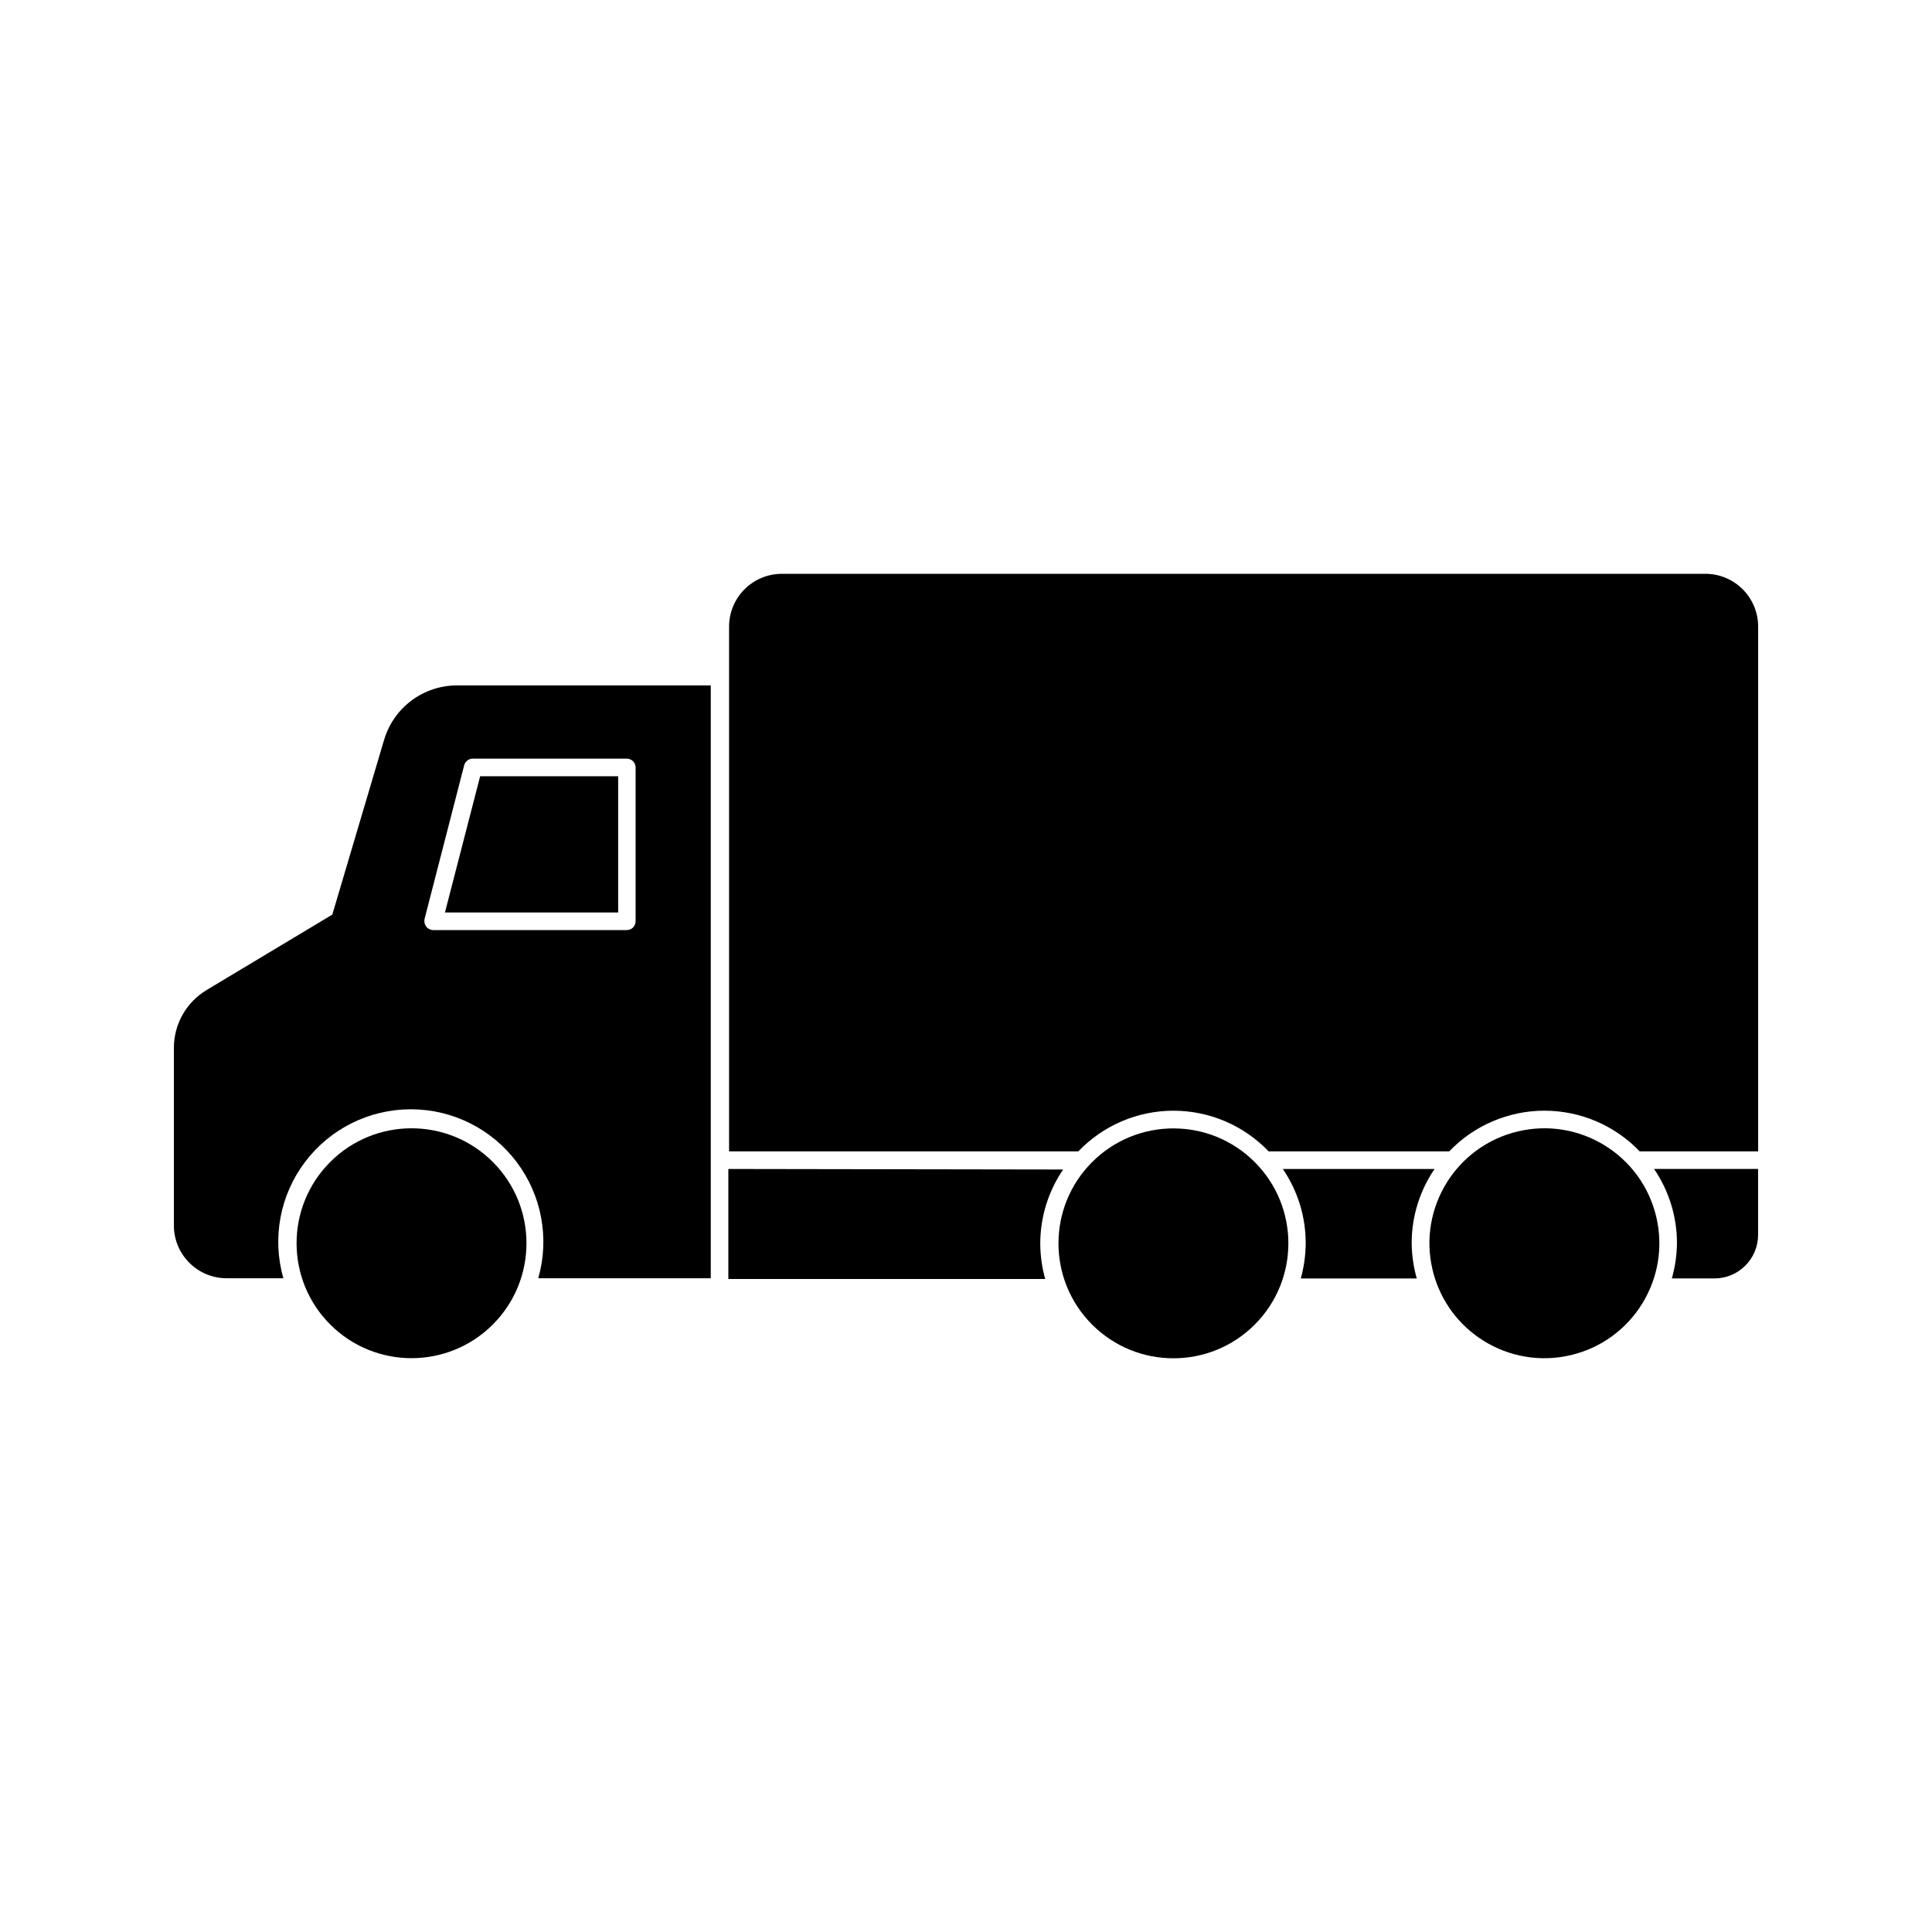
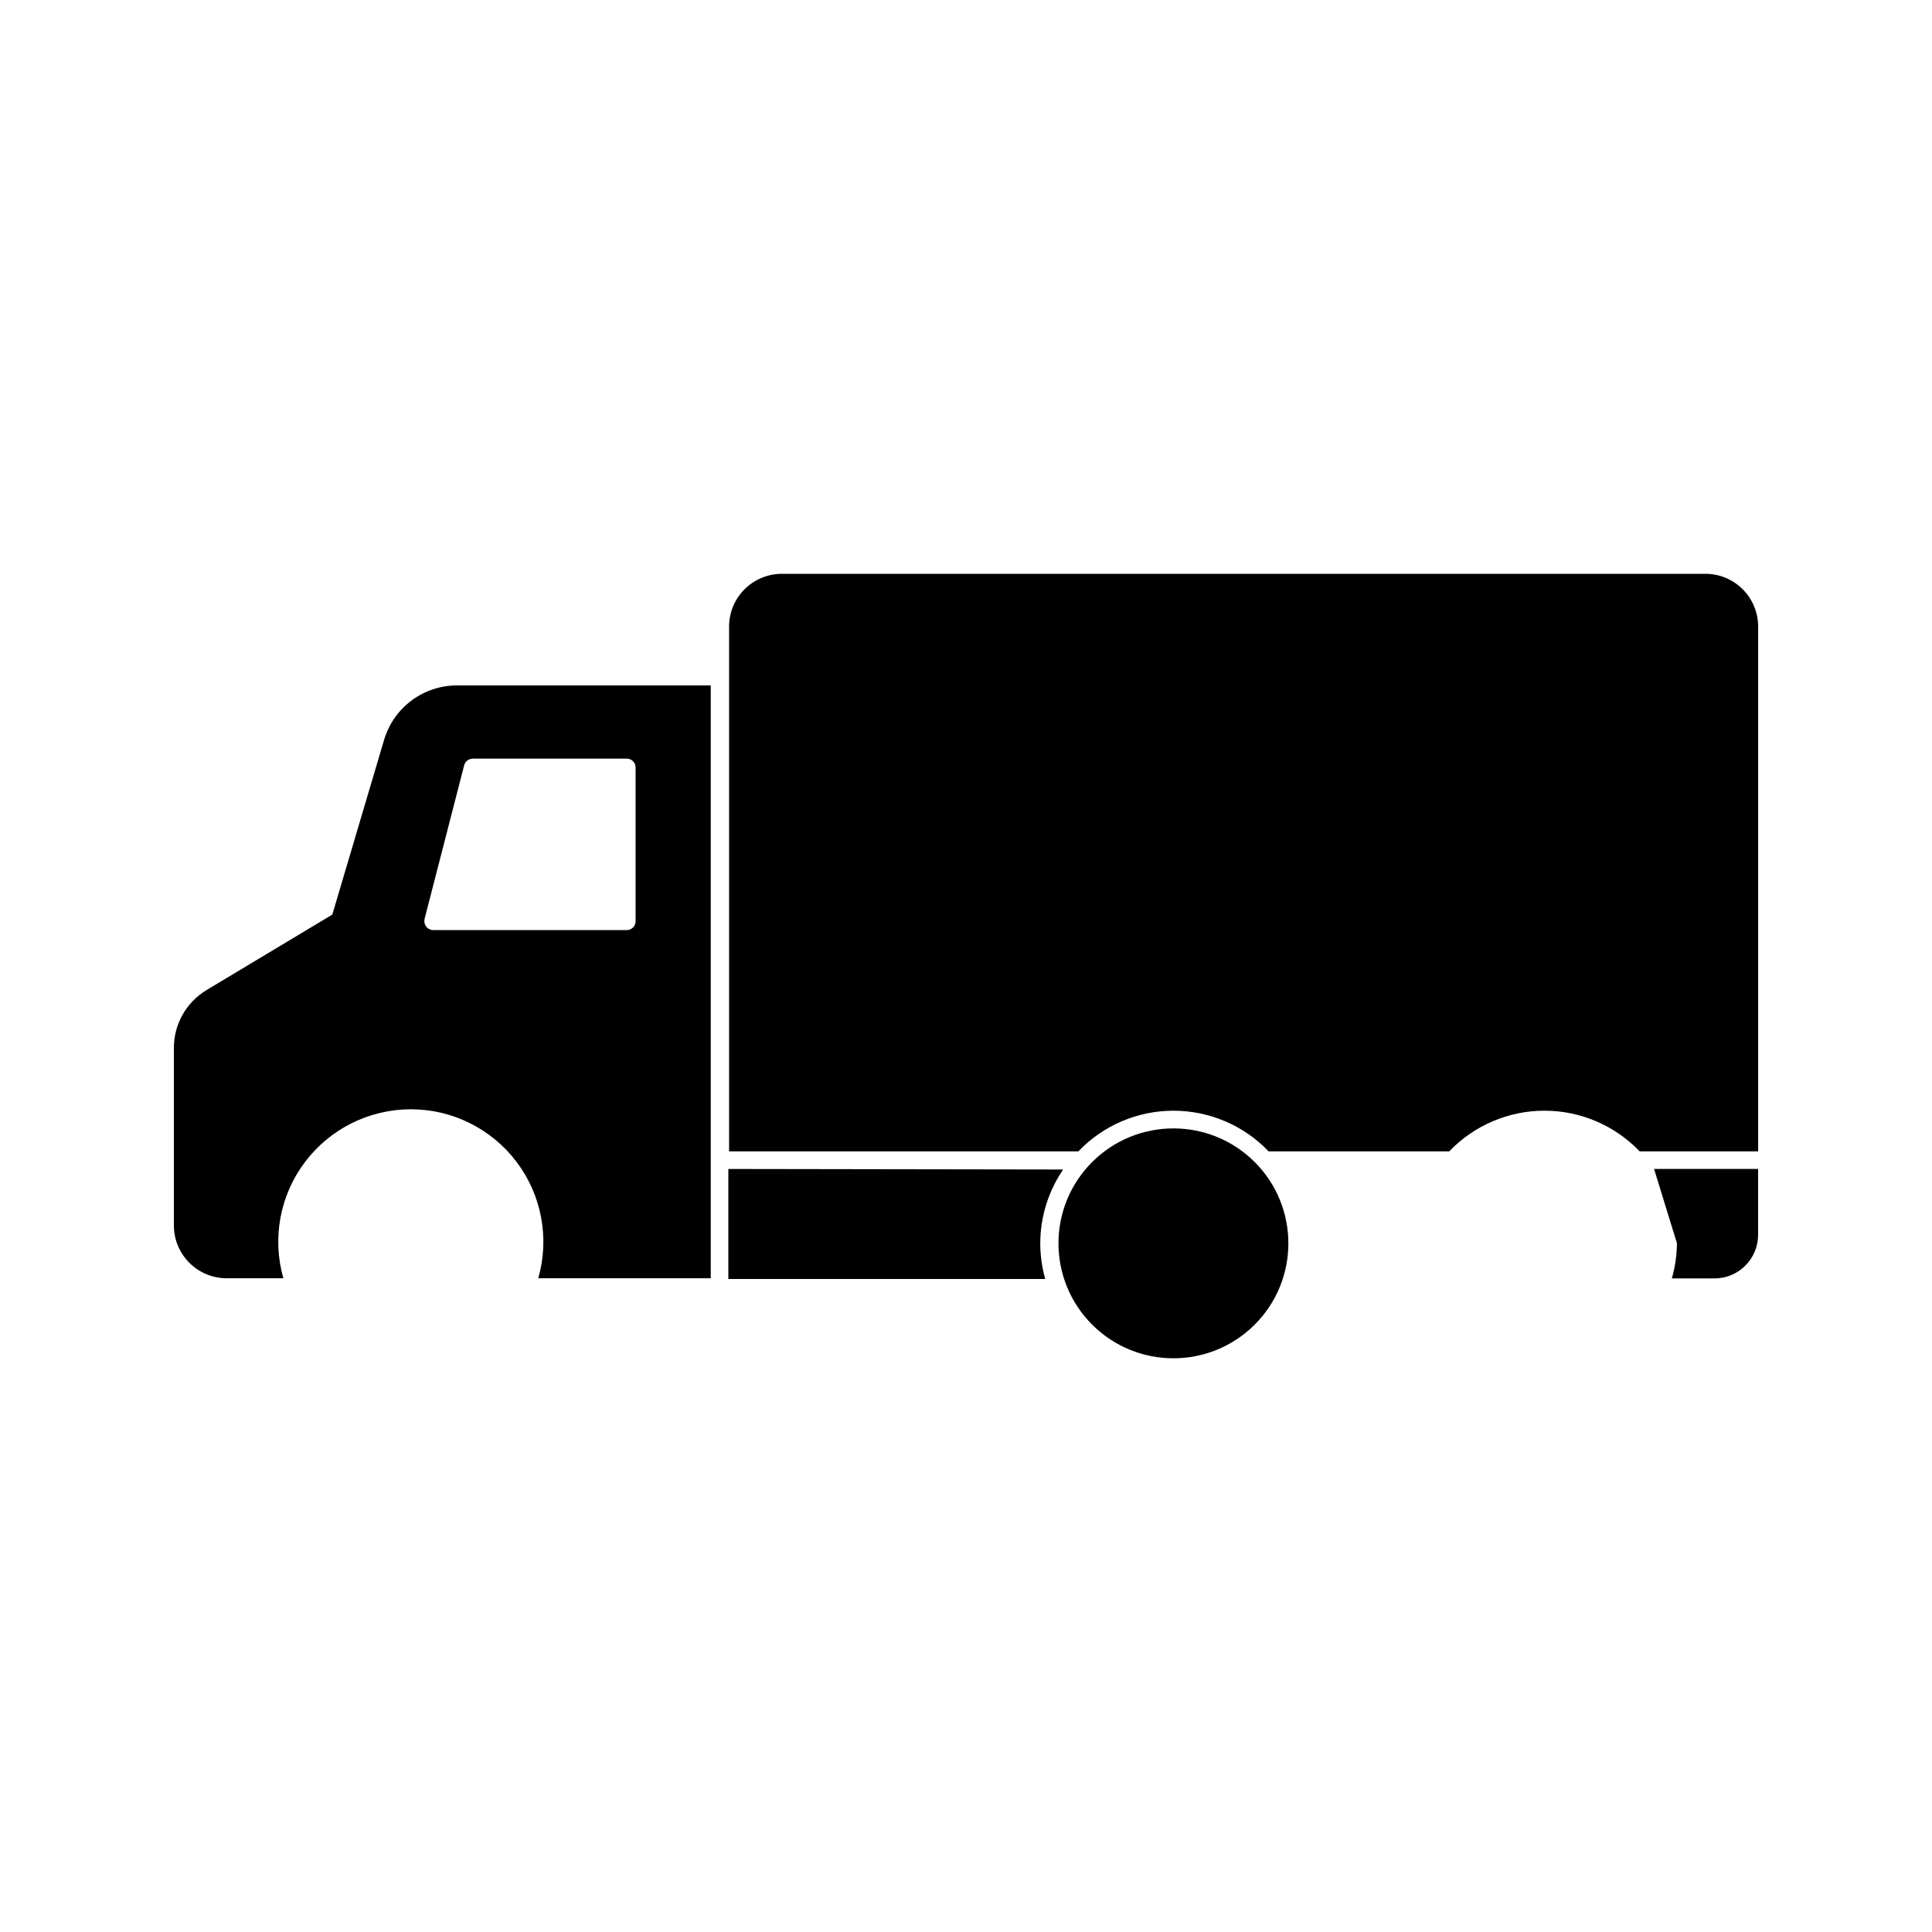
<svg xmlns="http://www.w3.org/2000/svg" fill="#000000" width="800px" height="800px" version="1.1" viewBox="144 144 512 512">
  <g>
    <path d="m245.78 340.1-13.715 46.277-33.262 19.965c-5.406 3.223-8.723 9.051-8.723 15.348v47.066c0 7.731 6.266 13.996 13.996 13.996h15.02c-3.031-10.598-0.91-22.004 5.731-30.805 6.637-8.801 17.02-13.977 28.043-13.977 11.023 0 21.406 5.176 28.047 13.977 6.637 8.801 8.758 20.207 5.727 30.805h45.715v-157.11h-67.219c-4.356-0.008-8.598 1.398-12.09 4.008-3.488 2.606-6.039 6.273-7.269 10.453zm23.605 4.945h40.723c0.617 0 1.211 0.246 1.648 0.684s0.684 1.031 0.684 1.648v40.77c0 0.621-0.246 1.215-0.684 1.652s-1.031 0.68-1.648 0.68h-51.312c-0.73-0.012-1.418-0.355-1.867-0.93-0.418-0.582-0.57-1.309-0.418-2.008l10.496-40.723c0.281-1.074 1.27-1.812 2.379-1.773z" />
-     <path d="m483.96 453.79c3.961 5.801 6.074 12.664 6.066 19.688-0.02 3.152-0.457 6.289-1.305 9.328h30.742-0.004c-0.863-3.035-1.316-6.172-1.352-9.328-0.008-7.023 2.106-13.887 6.066-19.688z" />
-     <path d="m588.41 473.47c-0.035 3.156-0.488 6.293-1.352 9.328h11.289c6.352 0 11.516-5.121 11.566-11.477v-17.539h-27.57c3.961 5.801 6.074 12.664 6.066 19.688z" />
+     <path d="m588.41 473.47c-0.035 3.156-0.488 6.293-1.352 9.328h11.289c6.352 0 11.516-5.121 11.566-11.477v-17.539h-27.57z" />
    <path d="m337.02 453.79v29.156h83.969c-0.852-3.039-1.289-6.176-1.309-9.332-0.008-7.023 2.106-13.883 6.066-19.684z" />
    <path d="m595.93 296.07h-244.72c-7.731 0-13.996 6.266-13.996 13.992v139.06h92.555c6.582-6.883 15.691-10.773 25.211-10.773 9.523 0 18.633 3.891 25.215 10.773h47.863c6.59-6.883 15.707-10.777 25.238-10.777 9.527 0 18.645 3.894 25.234 10.777h31.395v-138.88c0.051-3.746-1.402-7.352-4.031-10.016-2.629-2.668-6.219-4.168-9.961-4.164z" />
-     <path d="m307.82 349.71h-36.574l-9.328 36.105h45.902z" />
-     <path d="m274.6 451.93c11.895 11.898 11.895 31.184 0 43.082-11.898 11.895-31.184 11.895-43.082 0-11.895-11.898-11.895-31.184 0-43.082 11.898-11.895 31.184-11.895 43.082 0" />
    <path d="m476.51 451.96c11.895 11.895 11.895 31.184 0 43.078-11.898 11.898-31.184 11.898-43.082 0-11.895-11.895-11.895-31.184 0-43.078 11.898-11.895 31.184-11.895 43.082 0" />
-     <path d="m582.93 466.48c3.863 16.371-6.277 32.781-22.652 36.645-16.371 3.863-32.777-6.277-36.645-22.652-3.863-16.371 6.277-32.777 22.652-36.645 16.371-3.863 32.777 6.277 36.645 22.652" />
  </g>
</svg>